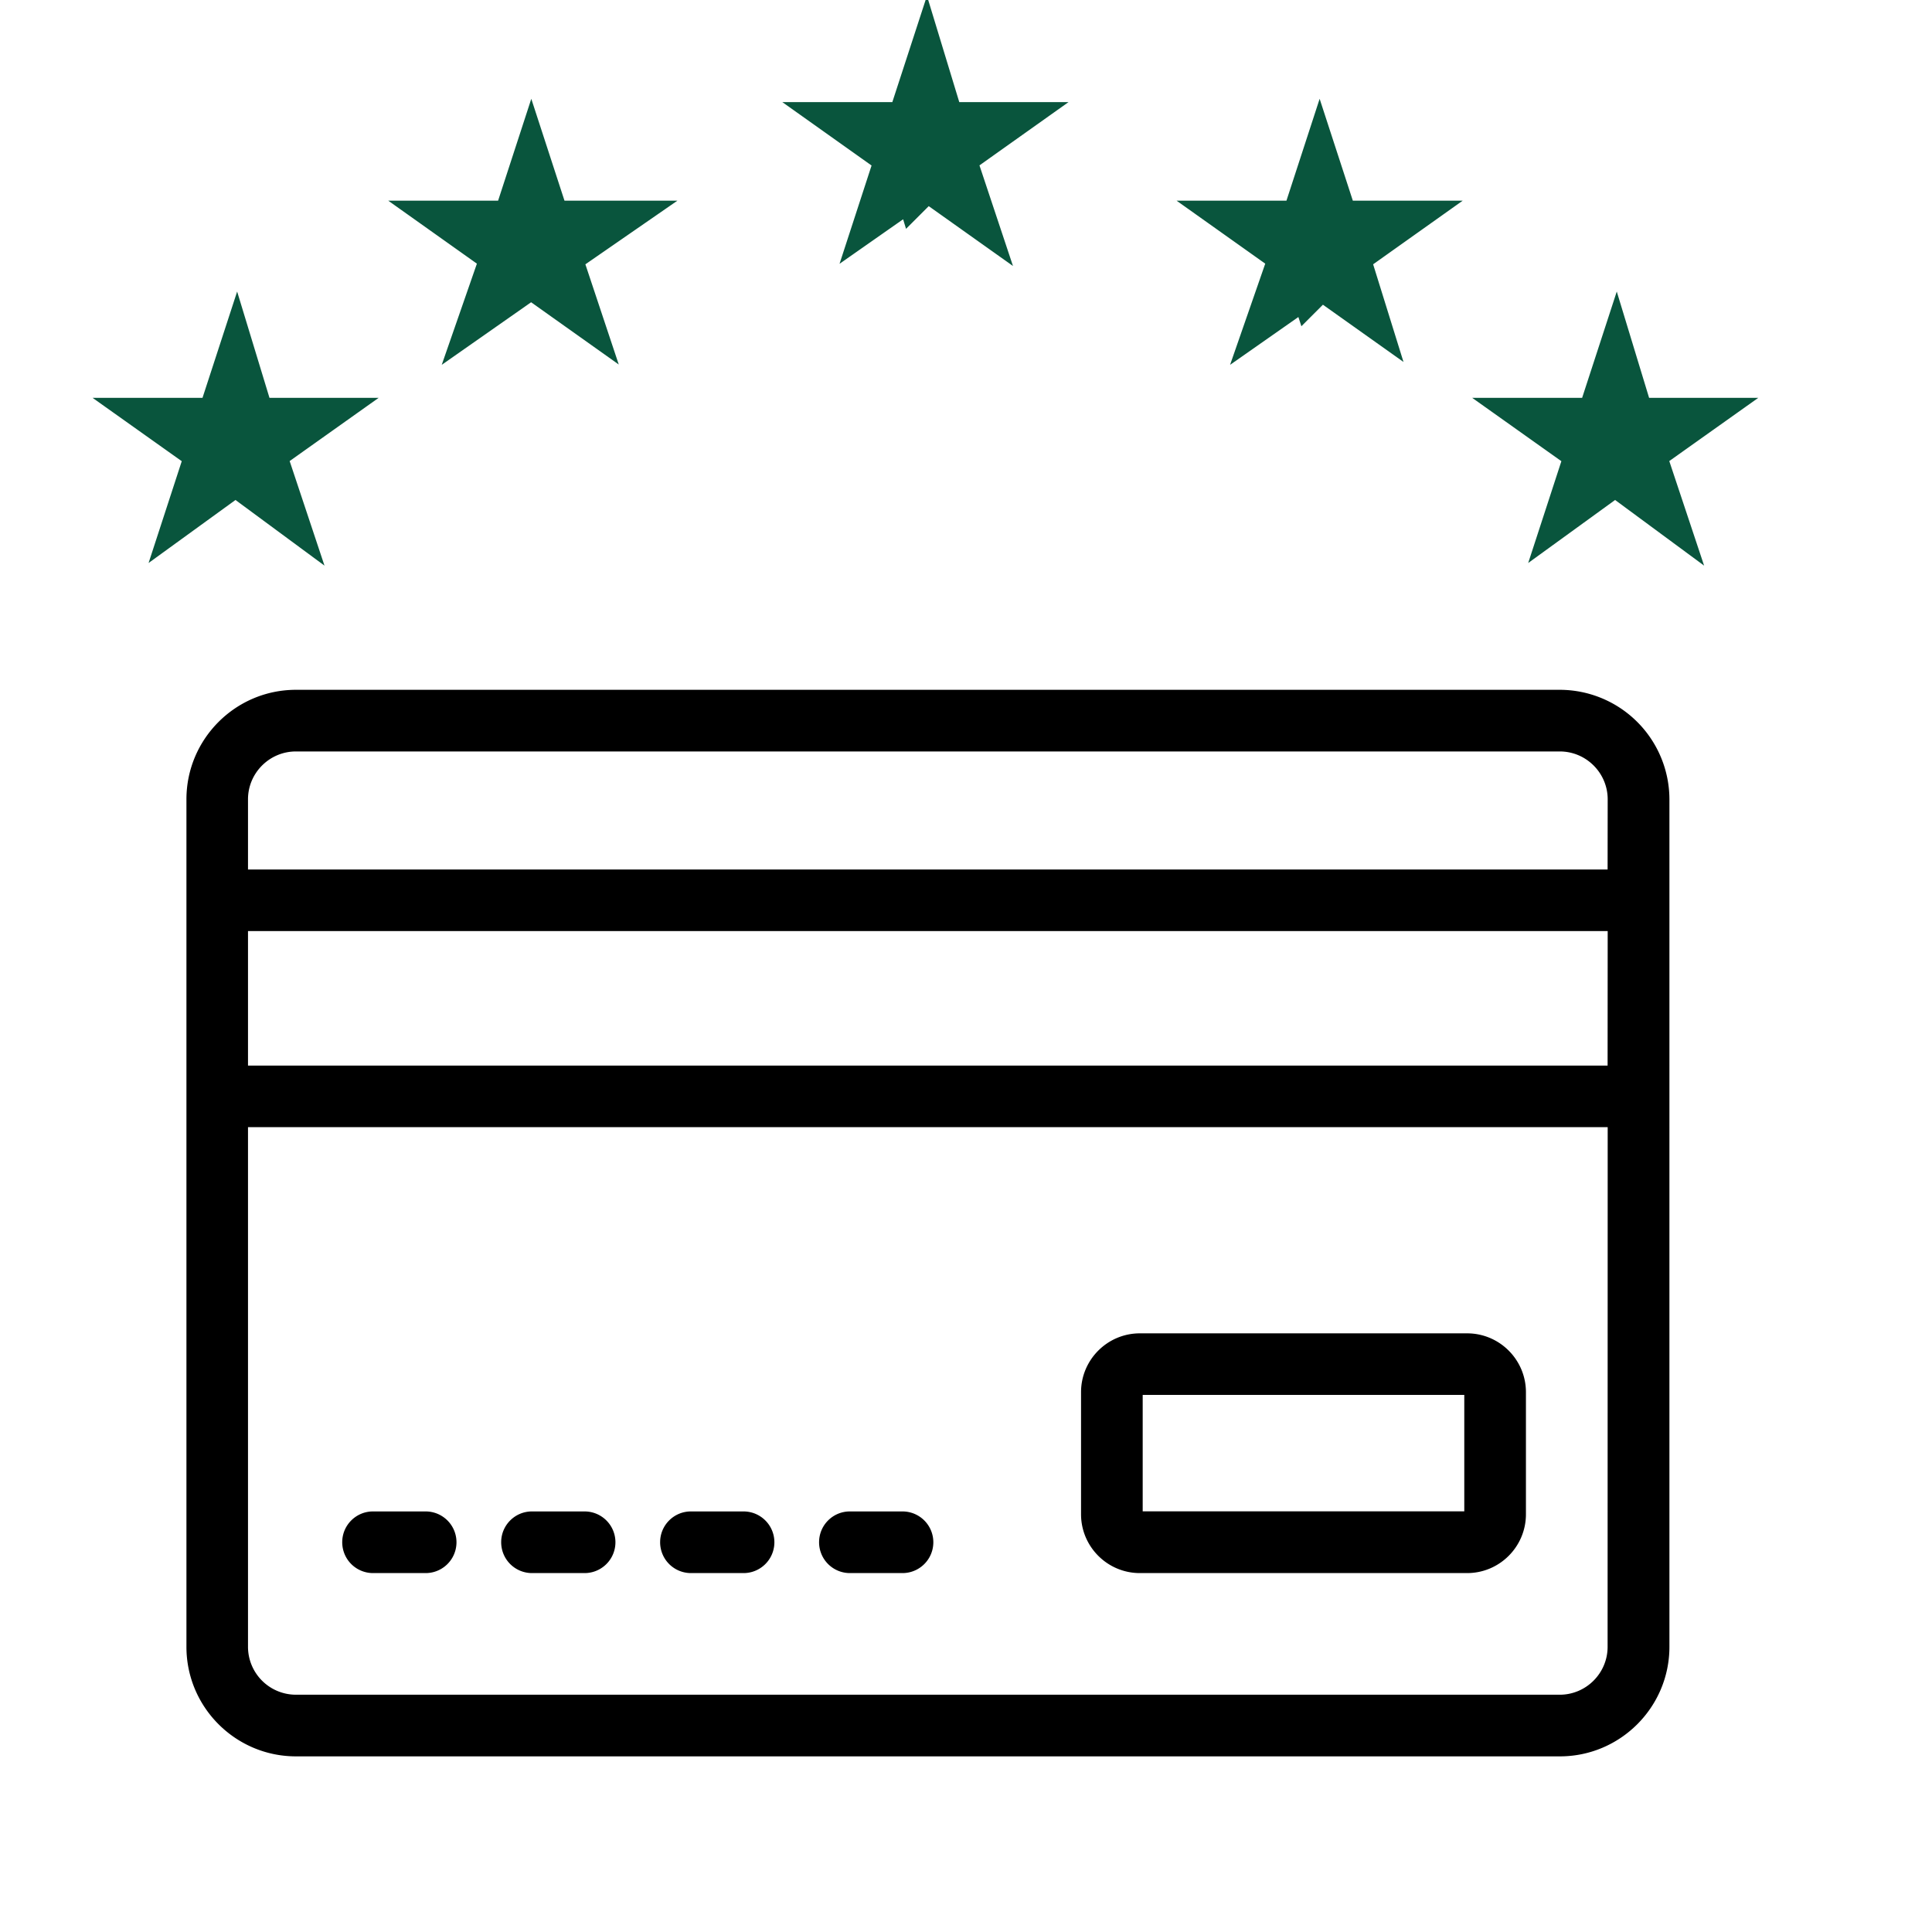
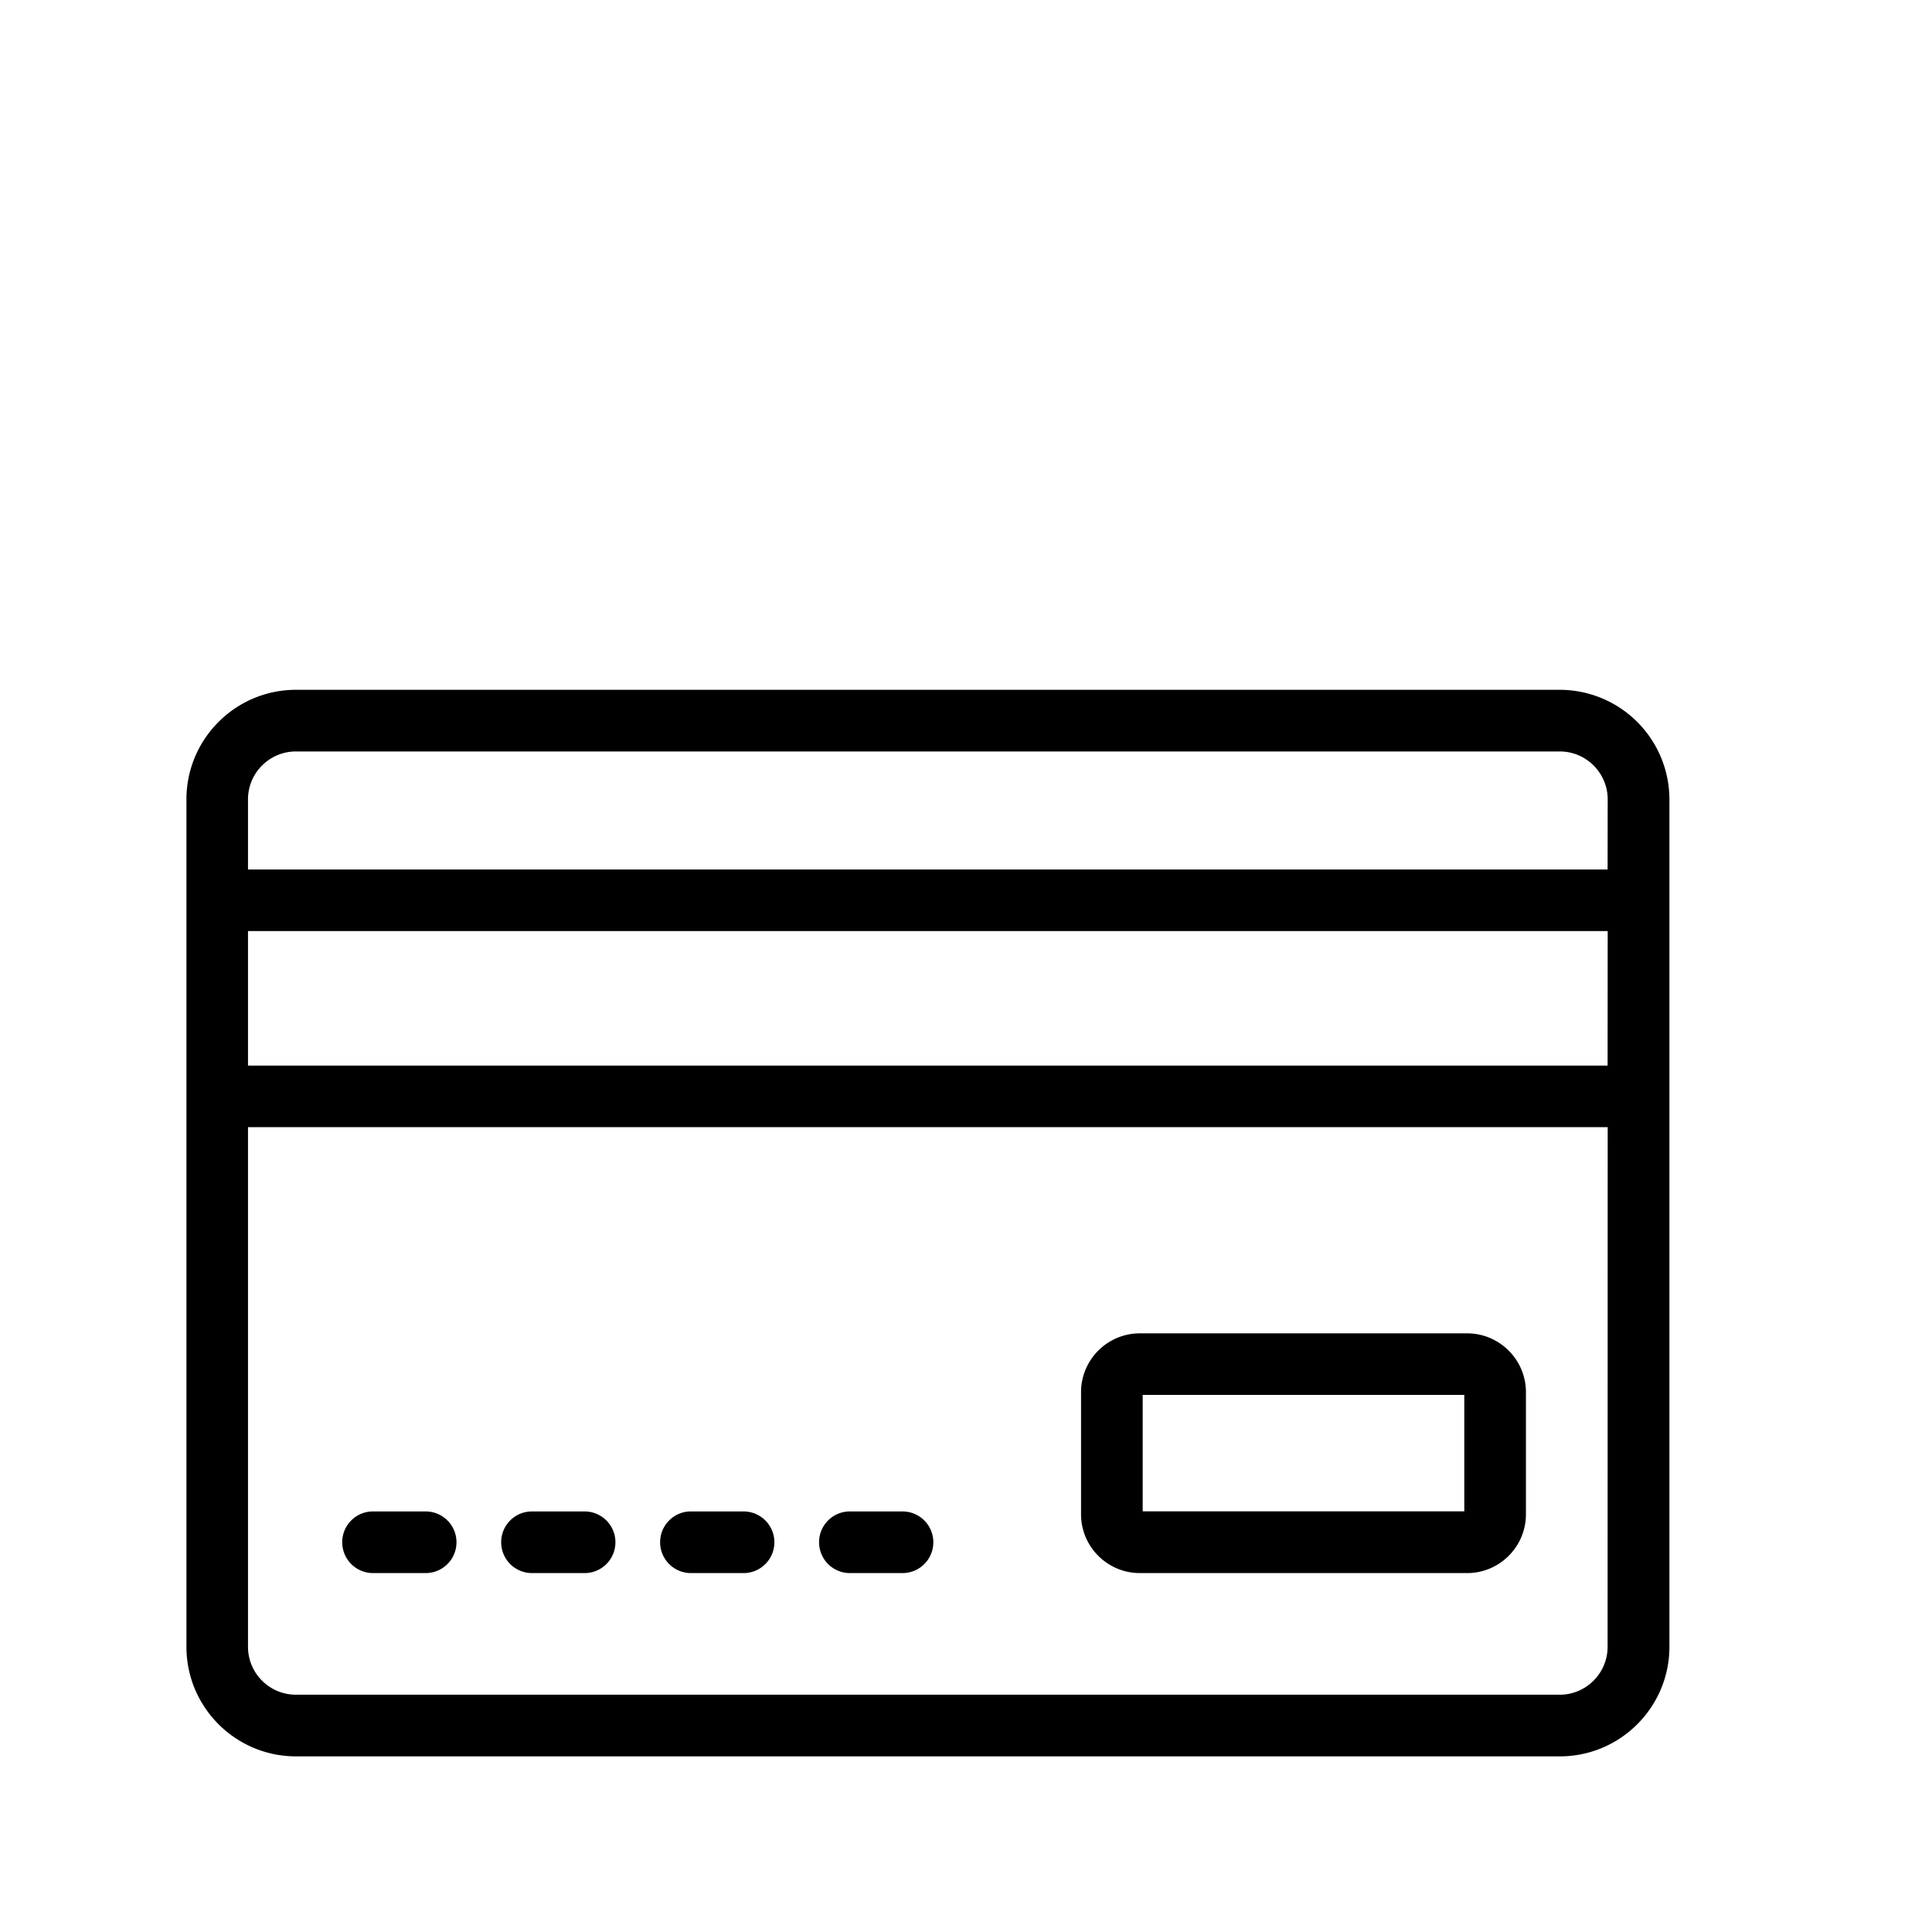
<svg xmlns="http://www.w3.org/2000/svg" width="22" height="22" fill="none">
  <path fill="#000" d="M17.76 7.855H3.37c-.688 0-1.247.56-1.247 1.247v9.651c0 .688.56 1.247 1.247 1.247h14.393c.687 0 1.247-.56 1.247-1.247V9.102a1.25 1.25 0 0 0-1.248-1.247Zm.546 10.898c0 .3-.245.545-.545.545H3.369a.546.546 0 0 1-.545-.545v-5.918h15.483l-.001 5.918Zm0-6.619H2.824v-1.532h15.483l-.001 1.532Zm0-2.233H2.824v-.799c0-.3.245-.545.545-.545h14.393c.3 0 .545.245.545.545l-.001.799Zm-5.325 8.012h3.725c.37 0 .67-.301.67-.67v-1.39c0-.369-.3-.67-.67-.67H12.98c-.37 0-.67.301-.67.67v1.39c0 .369.3.67.67.67Zm.03-2.029h3.663v1.326h-3.662v-1.326Zm-9.114 1.677c0-.193.157-.35.35-.35h.6a.351.351 0 0 1 0 .702h-.6a.351.351 0 0 1-.35-.352Zm1.81 0c0-.193.157-.35.35-.35h.6a.351.351 0 0 1 0 .702h-.6a.351.351 0 0 1-.35-.352Zm1.81 0c0-.193.157-.35.35-.35h.6a.351.351 0 0 1 0 .702h-.6a.351.351 0 0 1-.35-.352Zm1.81 0c0-.193.157-.35.35-.35h.6a.351.351 0 0 1 0 .702h-.6a.351.351 0 0 1-.35-.352Z" />
-   <path stroke="#09553D" d="M2.698 5.03h.047l-.038.027.015.045-.038-.028-.04.029.015-.046-.038-.027h.048l.015-.046.014.046ZM6.065 2.785h.047l-.039.027.015.045-.038-.027-.04.028.016-.046-.038-.027h.047l.015-.046.015.046ZM10.553 1.663h.047l-.038.027.015.045-.038-.027-.04.028.015-.046-.038-.027h.048l.015-.046.014.046ZM15.042 2.785h.047l-.038.027.014.045-.038-.027-.04.028.016-.046-.038-.027h.047l.015-.046.015.046ZM18.408 5.03h.047l-.038.027.015.045-.038-.028-.04.029.015-.046-.038-.027h.048l.015-.046.014.046Z" />
</svg>